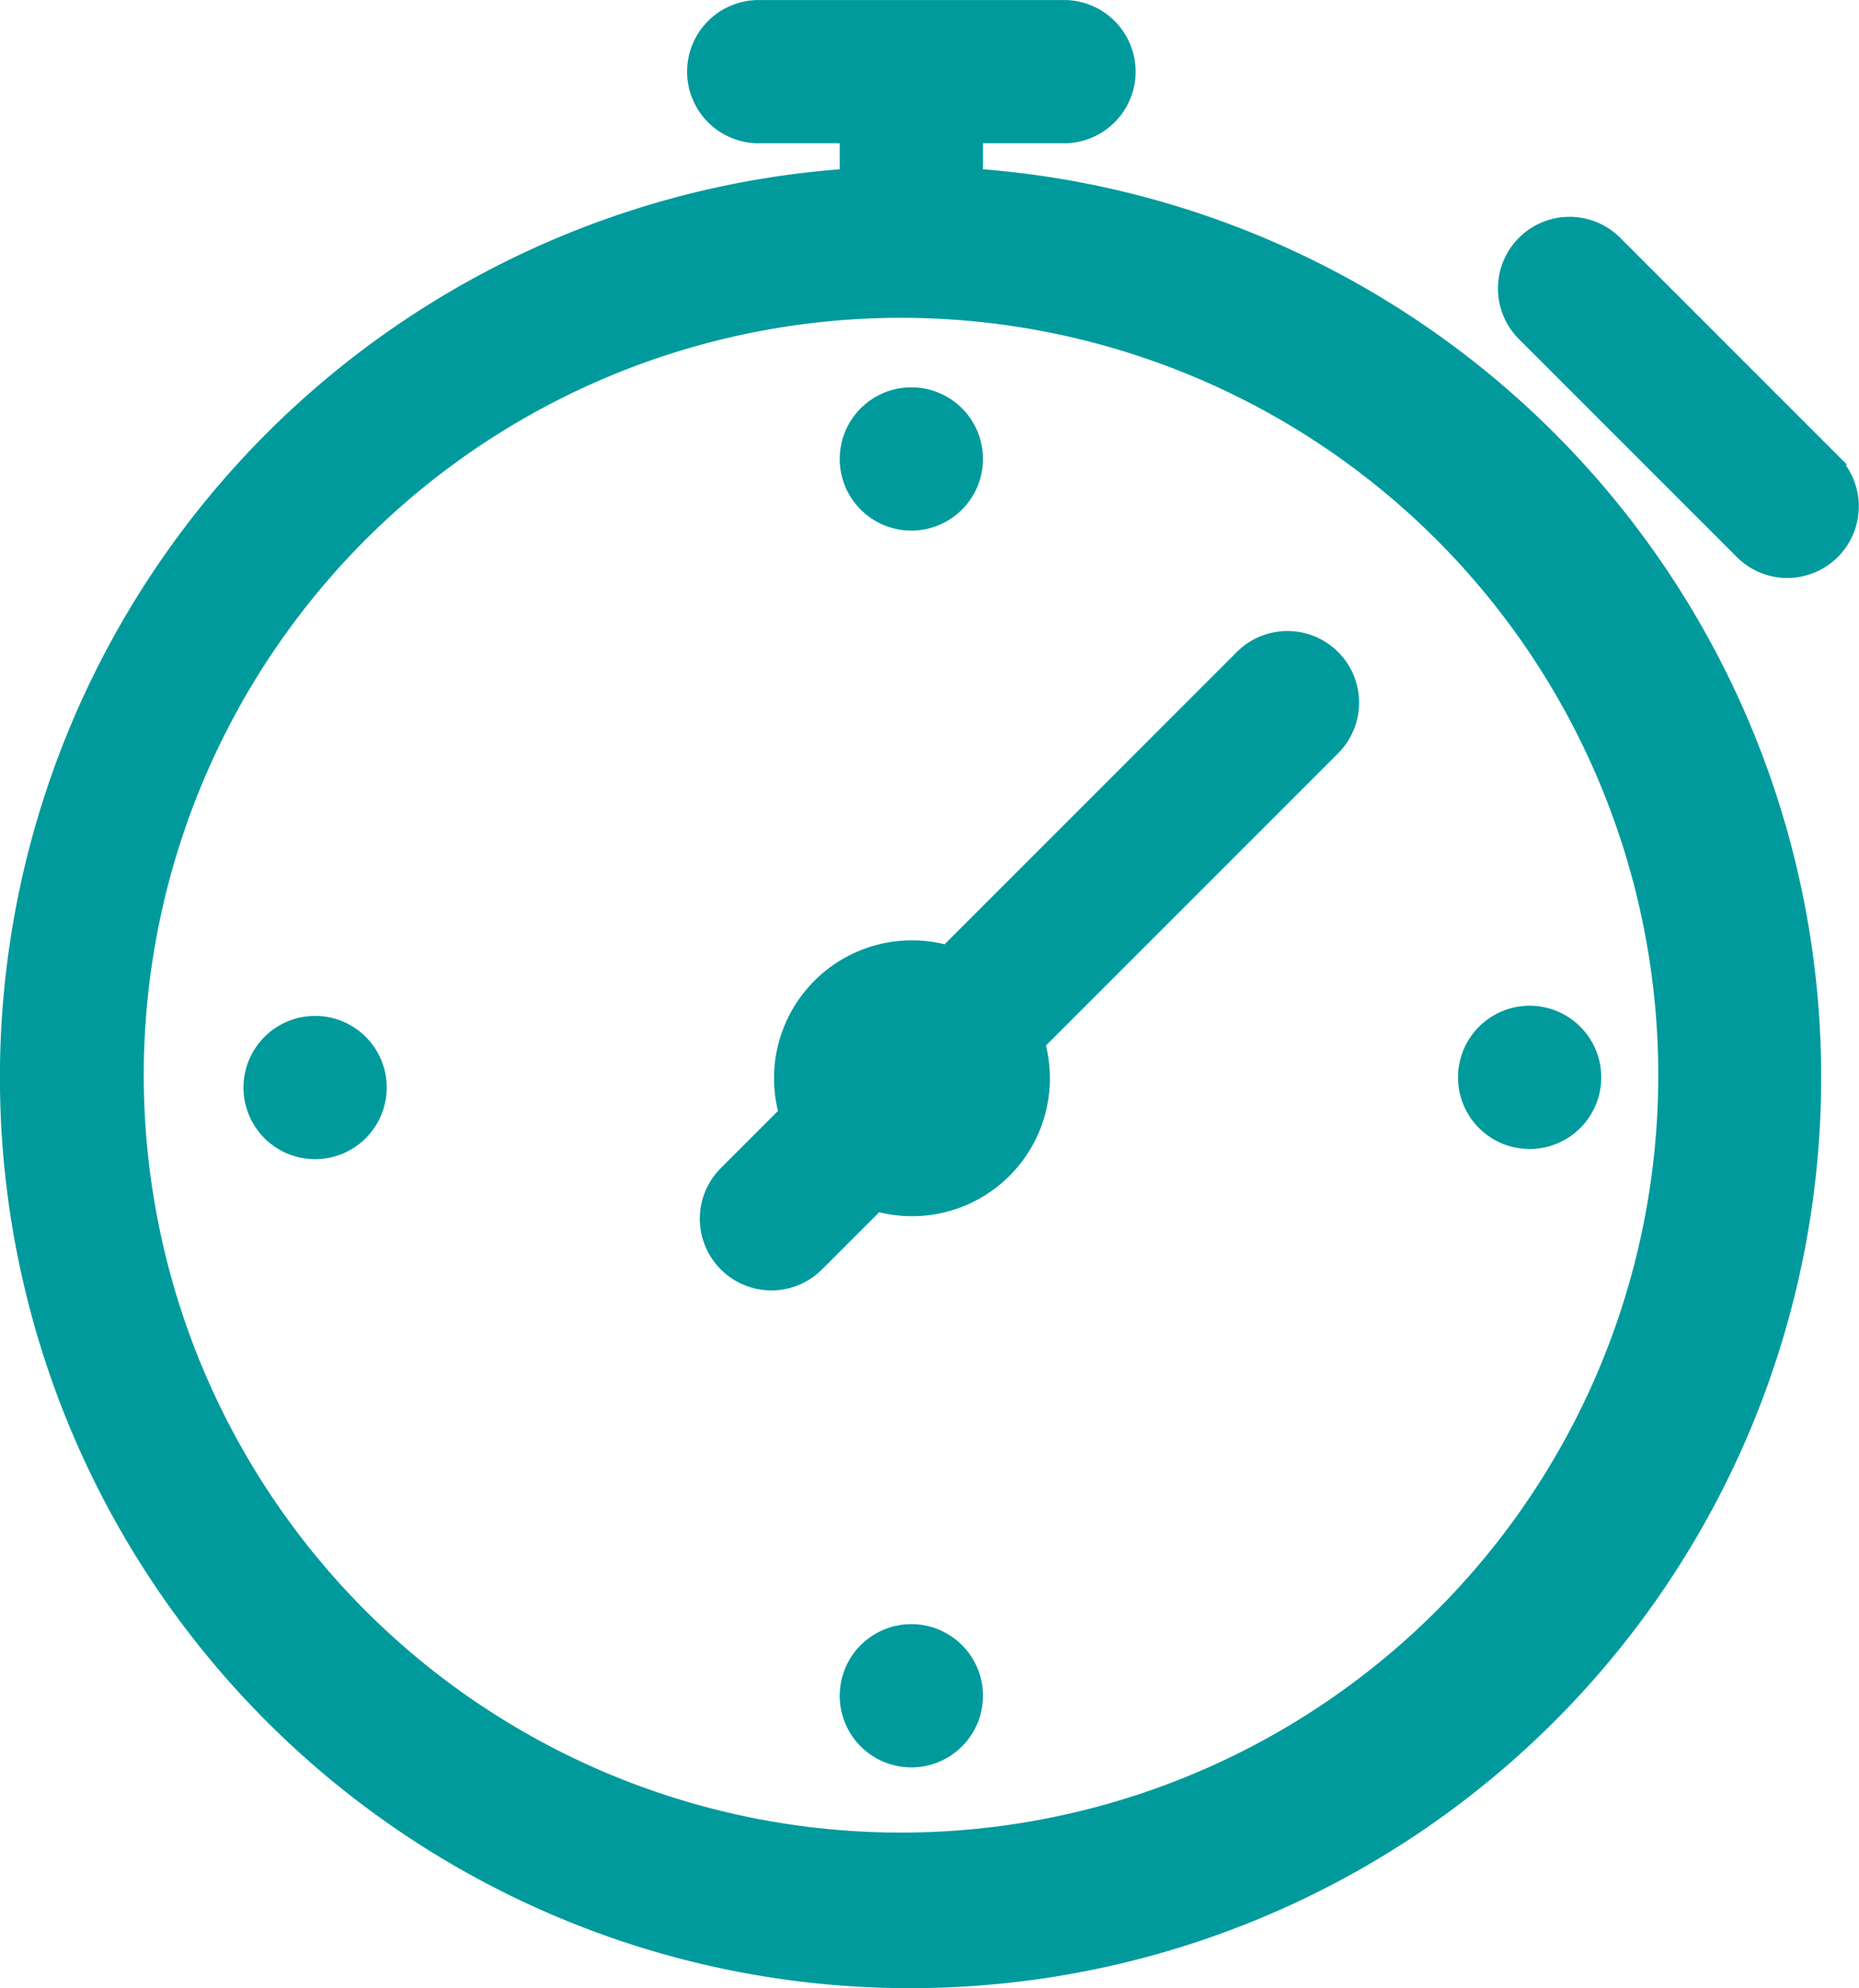
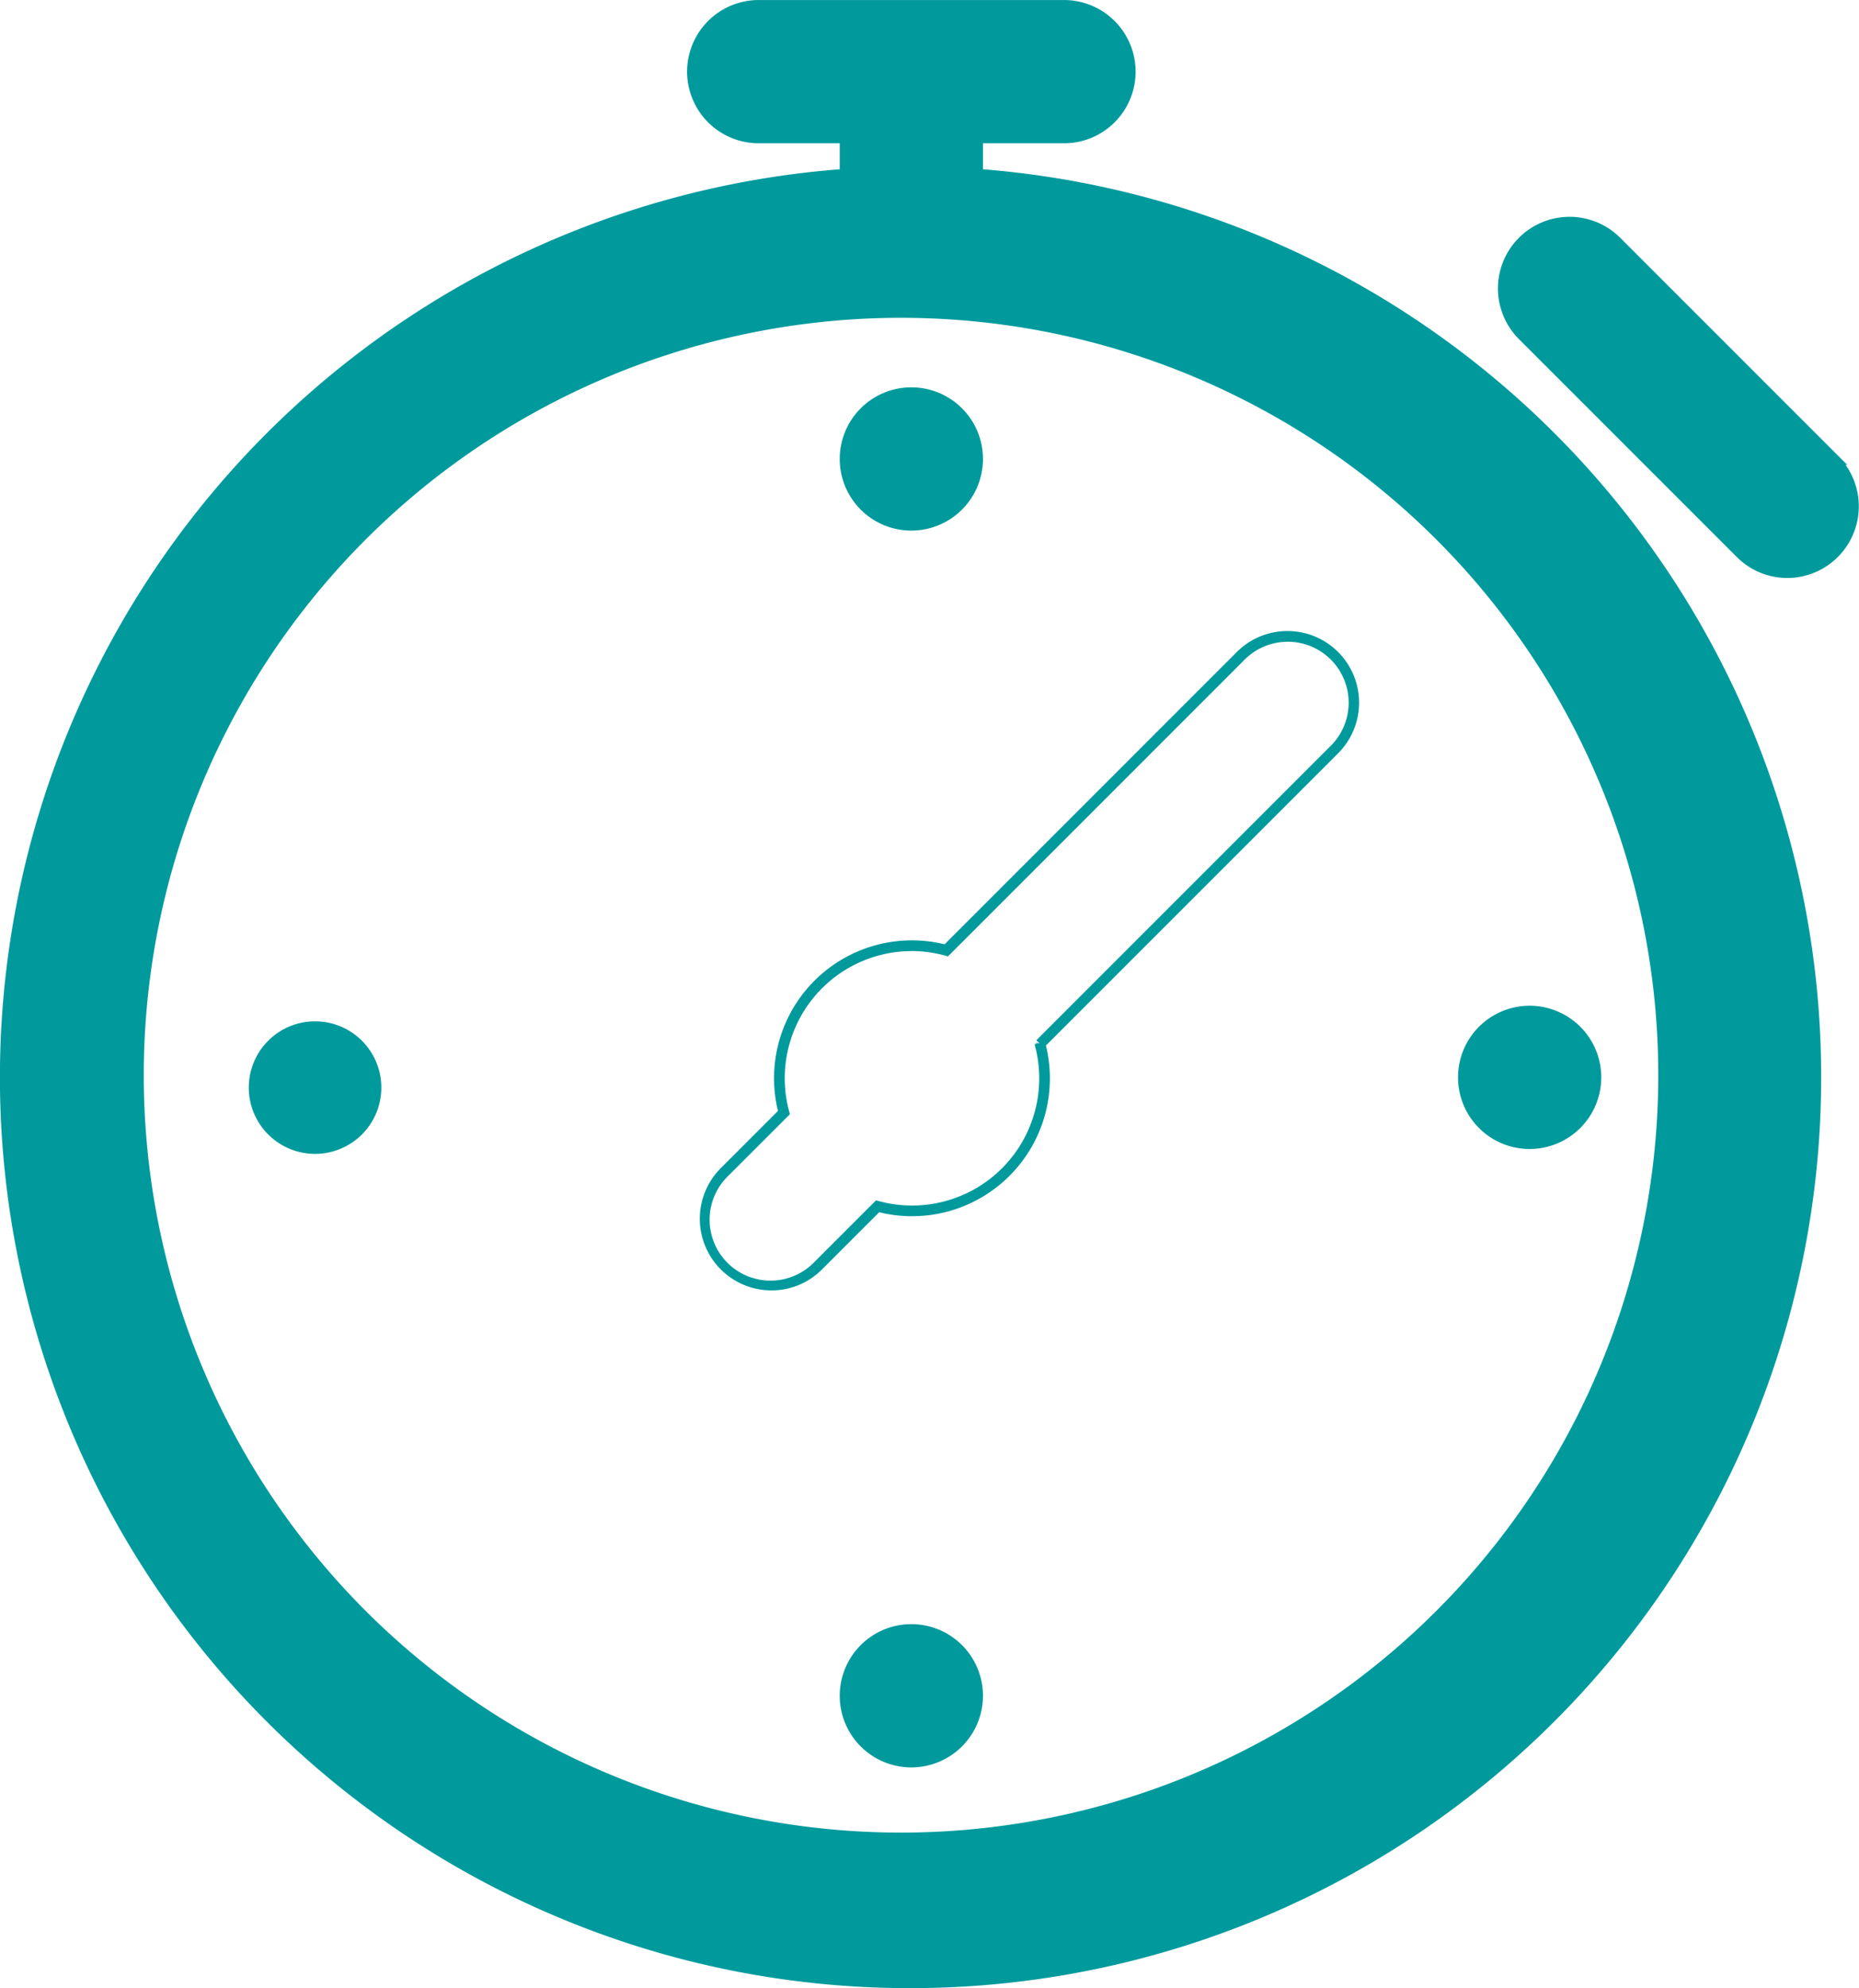
<svg xmlns="http://www.w3.org/2000/svg" width="34.73" height="37.136" viewBox="0 0 34.73 37.136">
  <path data-name="Tracé 162" d="M178.873 286.841a1.238 1.238 0 1 1-1.238-1.238 1.238 1.238 0 0 1 1.238 1.238" transform="translate(-171.749 -266.526)" style="fill:#009a9d" />
-   <path data-name="Tracé 162 - Contour" d="M177.636 288.178a1.338 1.338 0 1 1 1.338-1.338 1.339 1.339 0 0 1-1.338 1.338zm0-2.475a1.138 1.138 0 1 0 1.138 1.138 1.139 1.139 0 0 0-1.138-1.141z" transform="translate(-171.749 -266.526)" style="fill:#009a9d" />
  <path data-name="Tracé 163" d="M124.962 63.614a16.914 16.914 0 0 1 5.346-32.455v-.679h-1.65a1.238 1.238 0 0 1 0-2.475h5.776a1.238 1.238 0 0 1 0 2.475h-1.65v.679a16.914 16.914 0 1 1-7.822 32.455zm-7.855-15.585a14.455 14.455 0 1 0 4.233-10.2 14.439 14.439 0 0 0-4.233 10.2zm29.932-9.792-4.084-4.084a1.238 1.238 0 0 1 1.75-1.75l4.084 4.084a1.238 1.238 0 0 1-1.75 1.751z" transform="translate(-114.521 -27.904)" style="fill:#009a9d" />
  <path data-name="Tracé 163 - Contour" d="M131.529 65.04a16.924 16.924 0 0 1-6.605-1.334 17.014 17.014 0 0 1 5.285-32.64v-.486h-1.55a1.338 1.338 0 0 1 0-2.675h5.776a1.338 1.338 0 0 1 0 2.675h-1.55v.486a17.014 17.014 0 0 1-1.355 33.974zM125 63.521a16.814 16.814 0 1 0 7.883-32.255v.153l-.341-.379.141.01v-.67h1.75a1.138 1.138 0 0 0 0-2.275h-5.776a1.138 1.138 0 0 0-.018 2.275h1.769v.872l-.093.007A16.814 16.814 0 0 0 125 63.522zm6.545-.954a14.539 14.539 0 0 1-14.537-14.293v-.249a14.539 14.539 0 1 1 14.539 14.539zm-14.338-14.621v.083a14.147 14.147 0 1 0 0-.083zm30.707-9.246a1.33 1.33 0 0 1-.946-.392l-.147-.147-3.937-3.937a1.338 1.338 0 0 1 1.891-1.893l4.256 4.256H149a1.338 1.338 0 0 1-1.09 2.113zm-.783-.512a1.138 1.138 0 0 0 1.587-1.631l-.171-.171-3.914-3.914a1.138 1.138 0 0 0-1.608 1.61z" transform="translate(-114.521 -27.904)" style="fill:#009a9d" />
  <path data-name="Tracé 164" d="M330.073 127.457a1.238 1.238 0 1 1-1.238-1.238 1.238 1.238 0 0 1 1.238 1.238" transform="translate(-311.81 -118.883)" style="fill:#009a9d" />
  <path data-name="Tracé 164 - Contour" d="M328.836 128.794a1.338 1.338 0 1 1 1.338-1.338 1.339 1.339 0 0 1-1.338 1.338zm0-2.475a1.138 1.138 0 1 0 1.138 1.138 1.139 1.139 0 0 0-1.138-1.138z" transform="translate(-311.81 -118.883)" style="fill:#009a9d" />
  <path data-name="Tracé 165" d="M330.073 441.057a1.238 1.238 0 1 1-1.238-1.238 1.238 1.238 0 0 1 1.238 1.238" transform="translate(-311.81 -409.381)" style="fill:#009a9d" />
  <path data-name="Tracé 165 - Contour" d="M328.836 442.394a1.338 1.338 0 1 1 1.338-1.338 1.339 1.339 0 0 1-1.338 1.338zm0-2.475a1.138 1.138 0 1 0 1.138 1.138 1.139 1.139 0 0 0-1.138-1.138z" transform="translate(-311.81 -409.381)" style="fill:#009a9d" />
  <path data-name="Tracé 166" d="M486.873 284.257a1.238 1.238 0 1 1-1.238-1.238 1.238 1.238 0 0 1 1.238 1.238" transform="translate(-457.059 -264.132)" style="fill:#009a9d" />
  <path data-name="Tracé 166 - Contour" d="M485.636 285.594a1.338 1.338 0 1 1 1.338-1.338 1.339 1.339 0 0 1-1.338 1.338zm0-2.475a1.138 1.138 0 1 0 1.138 1.138 1.139 1.139 0 0 0-1.138-1.138z" transform="translate(-457.059 -264.132)" style="fill:#009a9d" />
-   <path data-name="Tracé 167" d="m295.335 198.815-1.108 1.109a1.238 1.238 0 1 1-1.75-1.75l1.109-1.108a2.476 2.476 0 0 1 3.032-3.033l5.485-5.485a1.238 1.238 0 1 1 1.75 1.75l-5.484 5.484a2.475 2.475 0 0 1-3.034 3.034z" transform="translate(-278.94 -176.283)" style="fill:#009a9d" />
  <path data-name="Tracé 167 - Contour" d="M293.352 200.386a1.338 1.338 0 0 1-.946-2.284l1.068-1.068a2.576 2.576 0 0 1 3.113-3.113l5.445-5.445a1.338 1.338 0 1 1 1.892 1.892l-5.444 5.444a2.575 2.575 0 0 1-3.115 3.114l-1.068 1.068a1.328 1.328 0 0 1-.945.392zm2.624-6.338a2.375 2.375 0 0 0-2.294 2.991l.015.056-1.149 1.149a1.138 1.138 0 1 0 1.609 1.609l1.149-1.149.056.015a2.375 2.375 0 0 0 2.911-2.911v-.026l.047-.006-.042-.026.066.023h.016l-.059-.059 5.484-5.484a1.138 1.138 0 1 0-1.609-1.609l-5.526 5.526-.056-.015a2.378 2.378 0 0 0-.618-.085z" transform="translate(-278.94 -176.283)" style="fill:#009a9d" />
</svg>